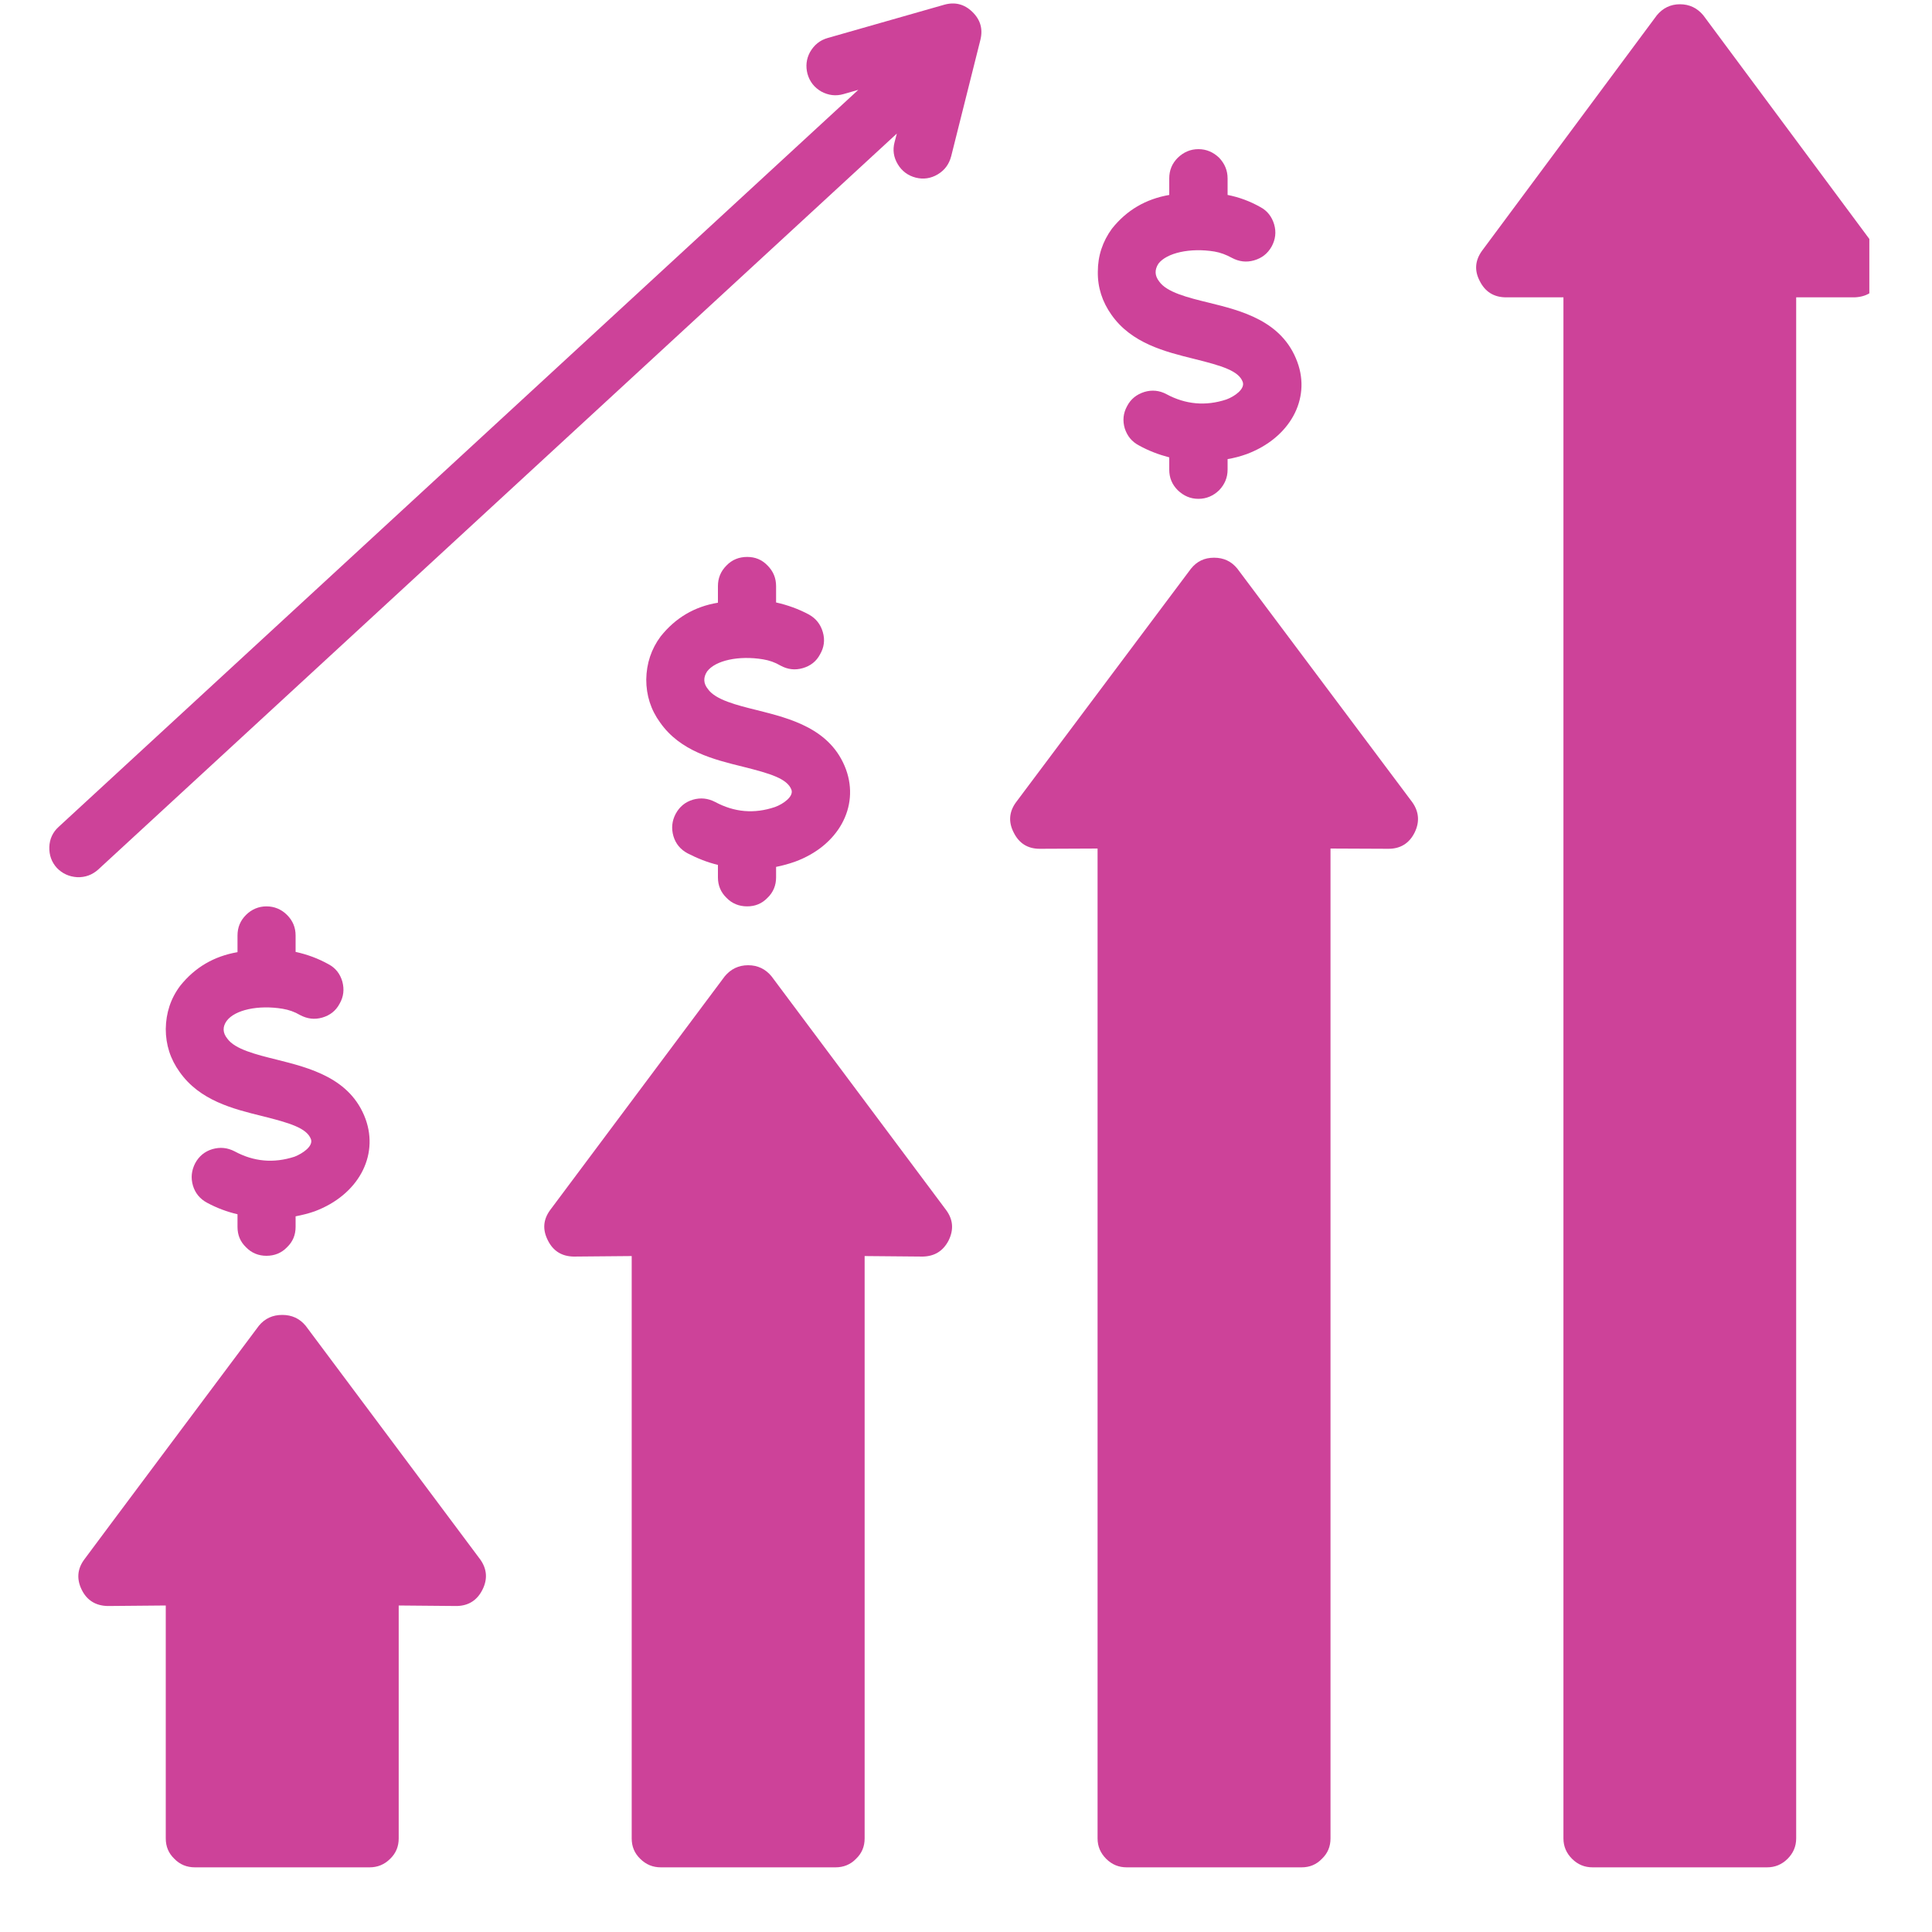
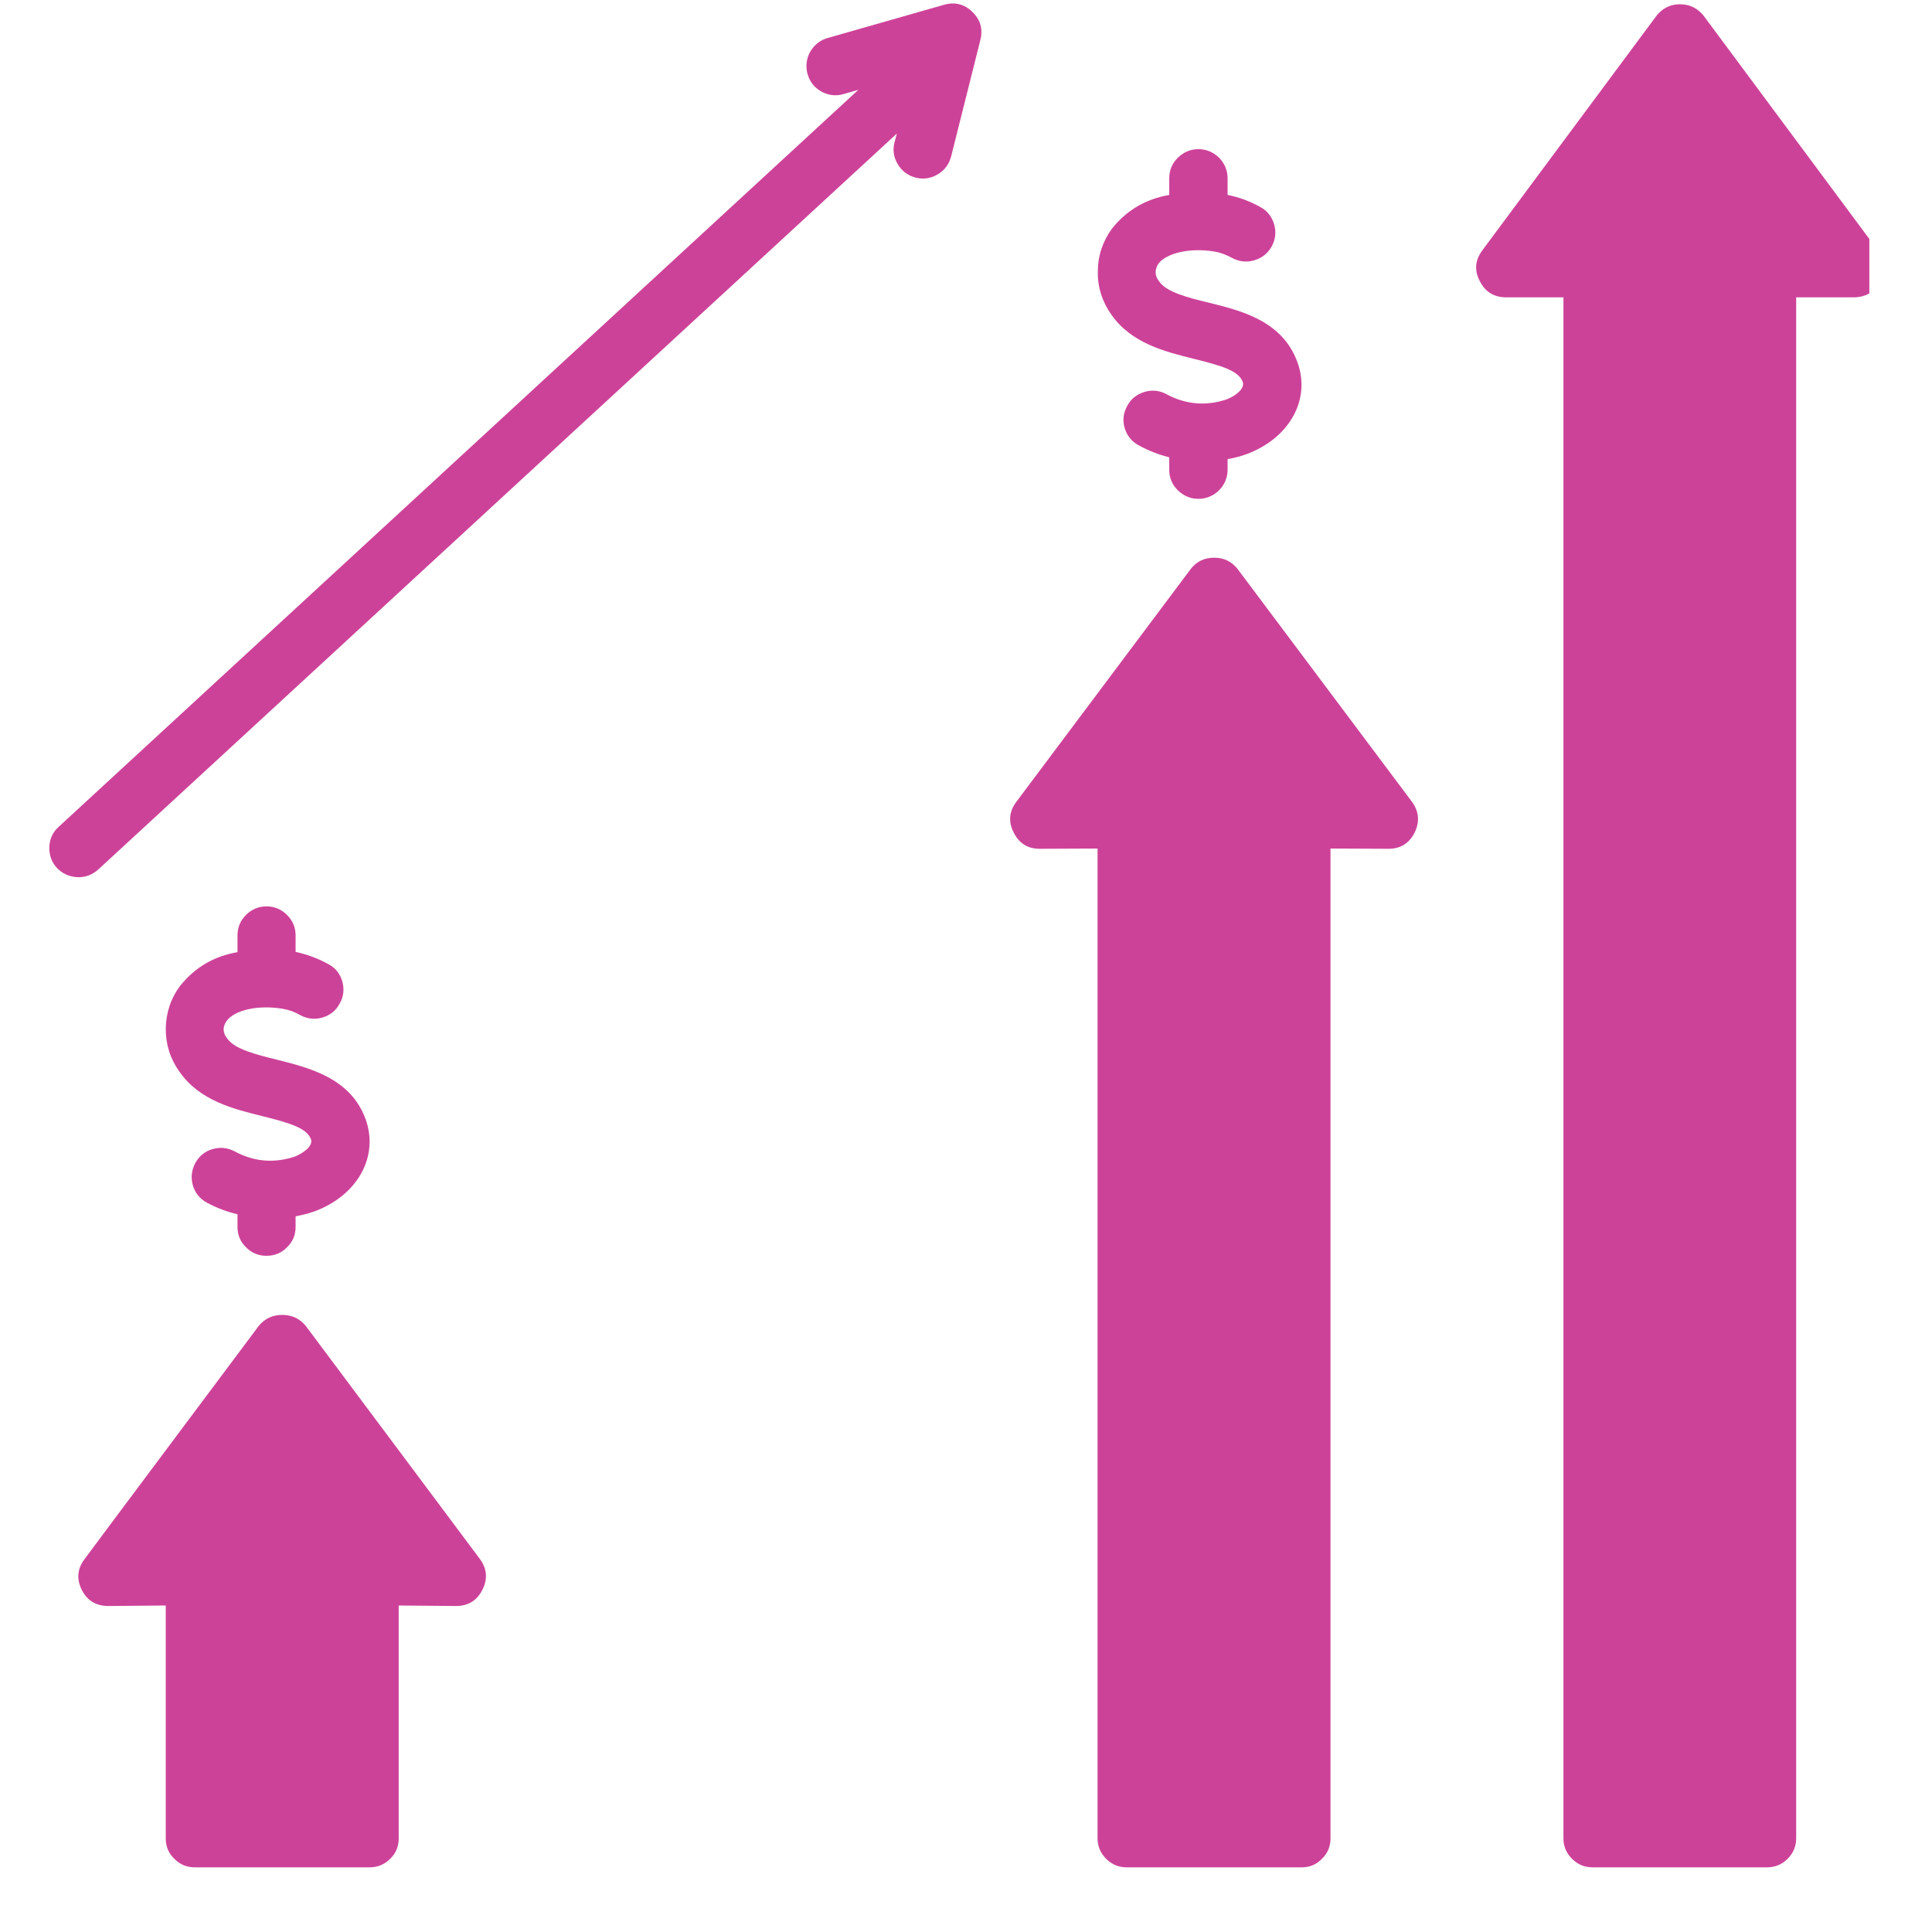
<svg xmlns="http://www.w3.org/2000/svg" width="40" zoomAndPan="magnify" viewBox="0 0 30 30" height="40" preserveAspectRatio="xMidYMid meet" version="1.0">
  <defs>
    <clipPath id="ce6967d904">
      <path d="M 22 0 L 29.027 0 L 29.027 29 L 22 29 Z M 22 0 " clip-rule="nonzero" />
    </clipPath>
    <clipPath id="24bc5dc852">
      <path d="M 0.719 0 L 16 0 L 16 14 L 0.719 14 Z M 0.719 0 " clip-rule="nonzero" />
    </clipPath>
  </defs>
  <g clip-path="url(#ce6967d904)">
    <path fill="#cd4299" d="M 29.164 3.895 L 26.449 0.238 C 26.355 0.125 26.234 0.066 26.086 0.066 C 25.941 0.066 25.82 0.125 25.727 0.238 C 25.727 0.238 23.016 3.891 23.012 3.895 C 22.906 4.043 22.891 4.199 22.977 4.363 C 23.059 4.527 23.191 4.613 23.375 4.617 L 24.277 4.617 L 24.277 28.547 C 24.277 28.672 24.324 28.777 24.41 28.863 C 24.5 28.953 24.605 28.996 24.73 28.996 L 27.438 28.996 C 27.562 28.996 27.668 28.953 27.758 28.863 C 27.844 28.777 27.891 28.672 27.891 28.547 L 27.891 4.617 L 28.801 4.617 C 28.984 4.609 29.117 4.527 29.199 4.363 C 29.281 4.199 29.27 4.043 29.164 3.895 Z M 29.164 3.895 " fill-opacity="1" fill-rule="nonzero" />
  </g>
  <path fill="#cd4299" d="M 19.215 8.832 C 19.121 8.715 19 8.66 18.852 8.66 C 18.703 8.66 18.586 8.715 18.492 8.832 C 18.492 8.832 15.781 12.453 15.777 12.457 C 15.668 12.605 15.656 12.766 15.742 12.93 C 15.824 13.094 15.957 13.18 16.145 13.18 L 17.043 13.176 L 17.043 28.547 C 17.043 28.672 17.09 28.777 17.176 28.863 C 17.266 28.953 17.371 28.996 17.496 28.996 L 20.211 28.996 C 20.336 28.996 20.441 28.953 20.527 28.863 C 20.617 28.777 20.66 28.672 20.66 28.547 L 20.66 13.176 C 20.66 13.176 21.562 13.18 21.562 13.18 C 21.746 13.18 21.883 13.094 21.965 12.93 C 22.047 12.766 22.035 12.605 21.93 12.457 Z M 19.215 8.832 " fill-opacity="1" fill-rule="nonzero" />
-   <path fill="#cd4299" d="M 11.98 15.16 C 11.887 15.047 11.766 14.988 11.617 14.988 C 11.469 14.988 11.348 15.047 11.254 15.16 L 8.543 18.789 C 8.434 18.938 8.422 19.094 8.508 19.262 C 8.59 19.426 8.723 19.508 8.906 19.512 L 9.809 19.504 L 9.809 28.547 C 9.809 28.672 9.852 28.777 9.941 28.863 C 10.031 28.953 10.137 28.996 10.262 28.996 L 12.973 28.996 C 13.098 28.996 13.207 28.953 13.293 28.863 C 13.383 28.777 13.426 28.672 13.426 28.547 L 13.426 19.504 L 14.328 19.512 C 14.512 19.508 14.645 19.426 14.73 19.262 C 14.812 19.094 14.801 18.938 14.691 18.789 Z M 11.98 15.16 " fill-opacity="1" fill-rule="nonzero" />
  <path fill="#cd4299" d="M 4.746 20.586 C 4.652 20.473 4.531 20.418 4.383 20.418 C 4.234 20.418 4.113 20.473 4.02 20.586 C 4.02 20.586 1.312 24.207 1.309 24.215 C 1.199 24.363 1.188 24.523 1.27 24.688 C 1.352 24.852 1.488 24.934 1.672 24.938 L 2.574 24.93 L 2.574 28.547 C 2.574 28.672 2.617 28.777 2.707 28.863 C 2.793 28.953 2.902 28.996 3.027 28.996 L 5.738 28.996 C 5.863 28.996 5.969 28.953 6.059 28.863 C 6.148 28.777 6.191 28.672 6.191 28.547 L 6.191 24.93 C 6.191 24.93 7.094 24.938 7.094 24.938 C 7.277 24.934 7.41 24.848 7.492 24.684 C 7.574 24.52 7.562 24.363 7.457 24.215 Z M 4.746 20.586 " fill-opacity="1" fill-rule="nonzero" />
  <path fill="#cd4299" d="M 4.137 14.074 C 4.016 14.074 3.906 14.121 3.82 14.207 C 3.73 14.297 3.688 14.402 3.688 14.527 L 3.688 14.785 C 3.324 14.848 3.027 15.02 2.797 15.309 C 2.648 15.508 2.578 15.73 2.574 15.977 C 2.574 16.223 2.645 16.445 2.789 16.645 C 3.102 17.09 3.617 17.219 4.078 17.332 C 4.5 17.438 4.762 17.516 4.828 17.688 C 4.867 17.797 4.703 17.91 4.574 17.961 C 4.25 18.066 3.941 18.039 3.645 17.879 C 3.531 17.82 3.418 17.809 3.297 17.844 C 3.18 17.879 3.09 17.953 3.031 18.062 C 2.973 18.176 2.961 18.289 2.996 18.41 C 3.031 18.527 3.105 18.617 3.215 18.676 C 3.367 18.758 3.523 18.816 3.688 18.855 L 3.688 19.051 C 3.688 19.176 3.73 19.281 3.82 19.367 C 3.906 19.457 4.016 19.5 4.137 19.5 C 4.262 19.5 4.371 19.457 4.457 19.367 C 4.547 19.281 4.59 19.176 4.59 19.051 L 4.59 18.887 C 4.691 18.867 4.789 18.844 4.887 18.809 C 5.555 18.559 5.887 17.957 5.676 17.375 C 5.441 16.738 4.805 16.582 4.293 16.453 C 3.977 16.375 3.648 16.293 3.531 16.129 C 3.457 16.039 3.453 15.945 3.52 15.852 C 3.648 15.68 4.012 15.602 4.387 15.664 C 4.484 15.68 4.574 15.711 4.66 15.762 C 4.77 15.82 4.883 15.836 5.004 15.801 C 5.125 15.766 5.215 15.695 5.273 15.586 C 5.336 15.477 5.348 15.363 5.316 15.242 C 5.281 15.121 5.211 15.031 5.102 14.973 C 4.941 14.883 4.77 14.82 4.59 14.781 L 4.59 14.527 C 4.59 14.402 4.547 14.297 4.457 14.207 C 4.371 14.121 4.262 14.074 4.137 14.074 Z M 4.137 14.074 " fill-opacity="1" fill-rule="nonzero" />
-   <path fill="#cd4299" d="M 11.602 8.648 C 11.477 8.648 11.367 8.691 11.281 8.781 C 11.191 8.871 11.148 8.977 11.148 9.102 L 11.148 9.359 C 10.785 9.418 10.488 9.594 10.258 9.883 C 10.113 10.078 10.039 10.301 10.035 10.551 C 10.035 10.797 10.105 11.02 10.25 11.219 C 10.562 11.664 11.078 11.793 11.539 11.906 C 11.961 12.012 12.223 12.09 12.289 12.262 C 12.328 12.367 12.164 12.484 12.035 12.531 C 11.711 12.641 11.402 12.613 11.105 12.453 C 10.992 12.395 10.879 12.383 10.758 12.418 C 10.641 12.453 10.551 12.527 10.492 12.637 C 10.434 12.746 10.422 12.863 10.457 12.984 C 10.492 13.102 10.566 13.191 10.676 13.25 C 10.828 13.328 10.984 13.391 11.148 13.43 L 11.148 13.625 C 11.148 13.746 11.191 13.855 11.281 13.941 C 11.367 14.031 11.477 14.074 11.602 14.074 C 11.727 14.074 11.832 14.031 11.918 13.941 C 12.008 13.855 12.051 13.746 12.051 13.625 L 12.051 13.461 C 12.152 13.441 12.25 13.414 12.348 13.379 C 13.016 13.133 13.348 12.531 13.137 11.949 C 12.902 11.312 12.266 11.156 11.754 11.027 C 11.438 10.949 11.109 10.867 10.992 10.699 C 10.922 10.613 10.918 10.52 10.98 10.426 C 11.109 10.254 11.473 10.176 11.848 10.238 C 11.945 10.254 12.035 10.285 12.121 10.336 C 12.23 10.395 12.344 10.41 12.465 10.375 C 12.586 10.34 12.676 10.27 12.734 10.16 C 12.797 10.051 12.812 9.938 12.777 9.816 C 12.742 9.695 12.672 9.605 12.562 9.543 C 12.402 9.457 12.23 9.395 12.051 9.355 L 12.051 9.102 C 12.051 8.977 12.008 8.871 11.918 8.781 C 11.832 8.691 11.727 8.648 11.602 8.648 Z M 11.602 8.648 " fill-opacity="1" fill-rule="nonzero" />
  <g clip-path="url(#24bc5dc852)">
    <path fill="#cd4299" d="M 14.66 0.074 L 12.852 0.59 C 12.73 0.625 12.641 0.699 12.578 0.809 C 12.52 0.914 12.508 1.031 12.539 1.148 C 12.574 1.27 12.645 1.359 12.754 1.422 C 12.863 1.48 12.977 1.496 13.098 1.461 L 13.328 1.395 L 0.91 12.84 C 0.82 12.922 0.77 13.027 0.766 13.152 C 0.762 13.277 0.801 13.387 0.883 13.477 C 0.969 13.566 1.074 13.613 1.199 13.621 C 1.324 13.625 1.43 13.586 1.523 13.504 L 13.926 2.074 L 13.891 2.207 C 13.859 2.328 13.875 2.441 13.941 2.551 C 14.004 2.656 14.098 2.727 14.219 2.758 C 14.34 2.789 14.457 2.77 14.562 2.707 C 14.672 2.641 14.738 2.547 14.77 2.426 L 15.223 0.621 C 15.266 0.449 15.223 0.305 15.098 0.184 C 14.973 0.062 14.824 0.027 14.66 0.074 Z M 14.66 0.074 " fill-opacity="1" fill-rule="nonzero" />
  </g>
  <path fill="#cd4299" d="M 18.547 5.574 C 18.973 5.68 19.234 5.758 19.297 5.93 C 19.336 6.039 19.172 6.156 19.043 6.203 C 18.723 6.309 18.41 6.281 18.113 6.121 C 18.004 6.062 17.887 6.051 17.77 6.086 C 17.648 6.125 17.559 6.195 17.5 6.309 C 17.441 6.418 17.43 6.531 17.465 6.652 C 17.504 6.77 17.574 6.859 17.688 6.918 C 17.836 7 17.992 7.059 18.156 7.102 L 18.156 7.293 C 18.156 7.418 18.199 7.523 18.289 7.613 C 18.379 7.699 18.484 7.746 18.609 7.746 C 18.734 7.746 18.84 7.699 18.93 7.613 C 19.016 7.523 19.062 7.418 19.062 7.293 L 19.062 7.129 C 19.16 7.113 19.262 7.086 19.359 7.051 C 20.027 6.801 20.359 6.199 20.145 5.621 C 19.91 4.98 19.273 4.824 18.766 4.699 C 18.445 4.621 18.117 4.539 18 4.371 C 17.93 4.281 17.926 4.191 17.988 4.094 C 18.117 3.926 18.48 3.844 18.859 3.906 C 18.953 3.922 19.043 3.957 19.129 4.004 C 19.238 4.062 19.352 4.078 19.473 4.043 C 19.594 4.008 19.684 3.938 19.746 3.828 C 19.805 3.719 19.82 3.605 19.785 3.484 C 19.75 3.367 19.68 3.273 19.57 3.215 C 19.41 3.125 19.242 3.062 19.062 3.027 L 19.062 2.77 C 19.062 2.645 19.016 2.539 18.93 2.449 C 18.84 2.363 18.734 2.316 18.609 2.316 C 18.484 2.316 18.379 2.363 18.289 2.449 C 18.199 2.539 18.156 2.645 18.156 2.77 L 18.156 3.027 C 17.793 3.09 17.496 3.262 17.266 3.551 C 17.121 3.75 17.047 3.973 17.047 4.219 C 17.043 4.465 17.117 4.688 17.258 4.887 C 17.57 5.332 18.09 5.461 18.547 5.574 Z M 18.547 5.574 " fill-opacity="1" fill-rule="nonzero" />
</svg>